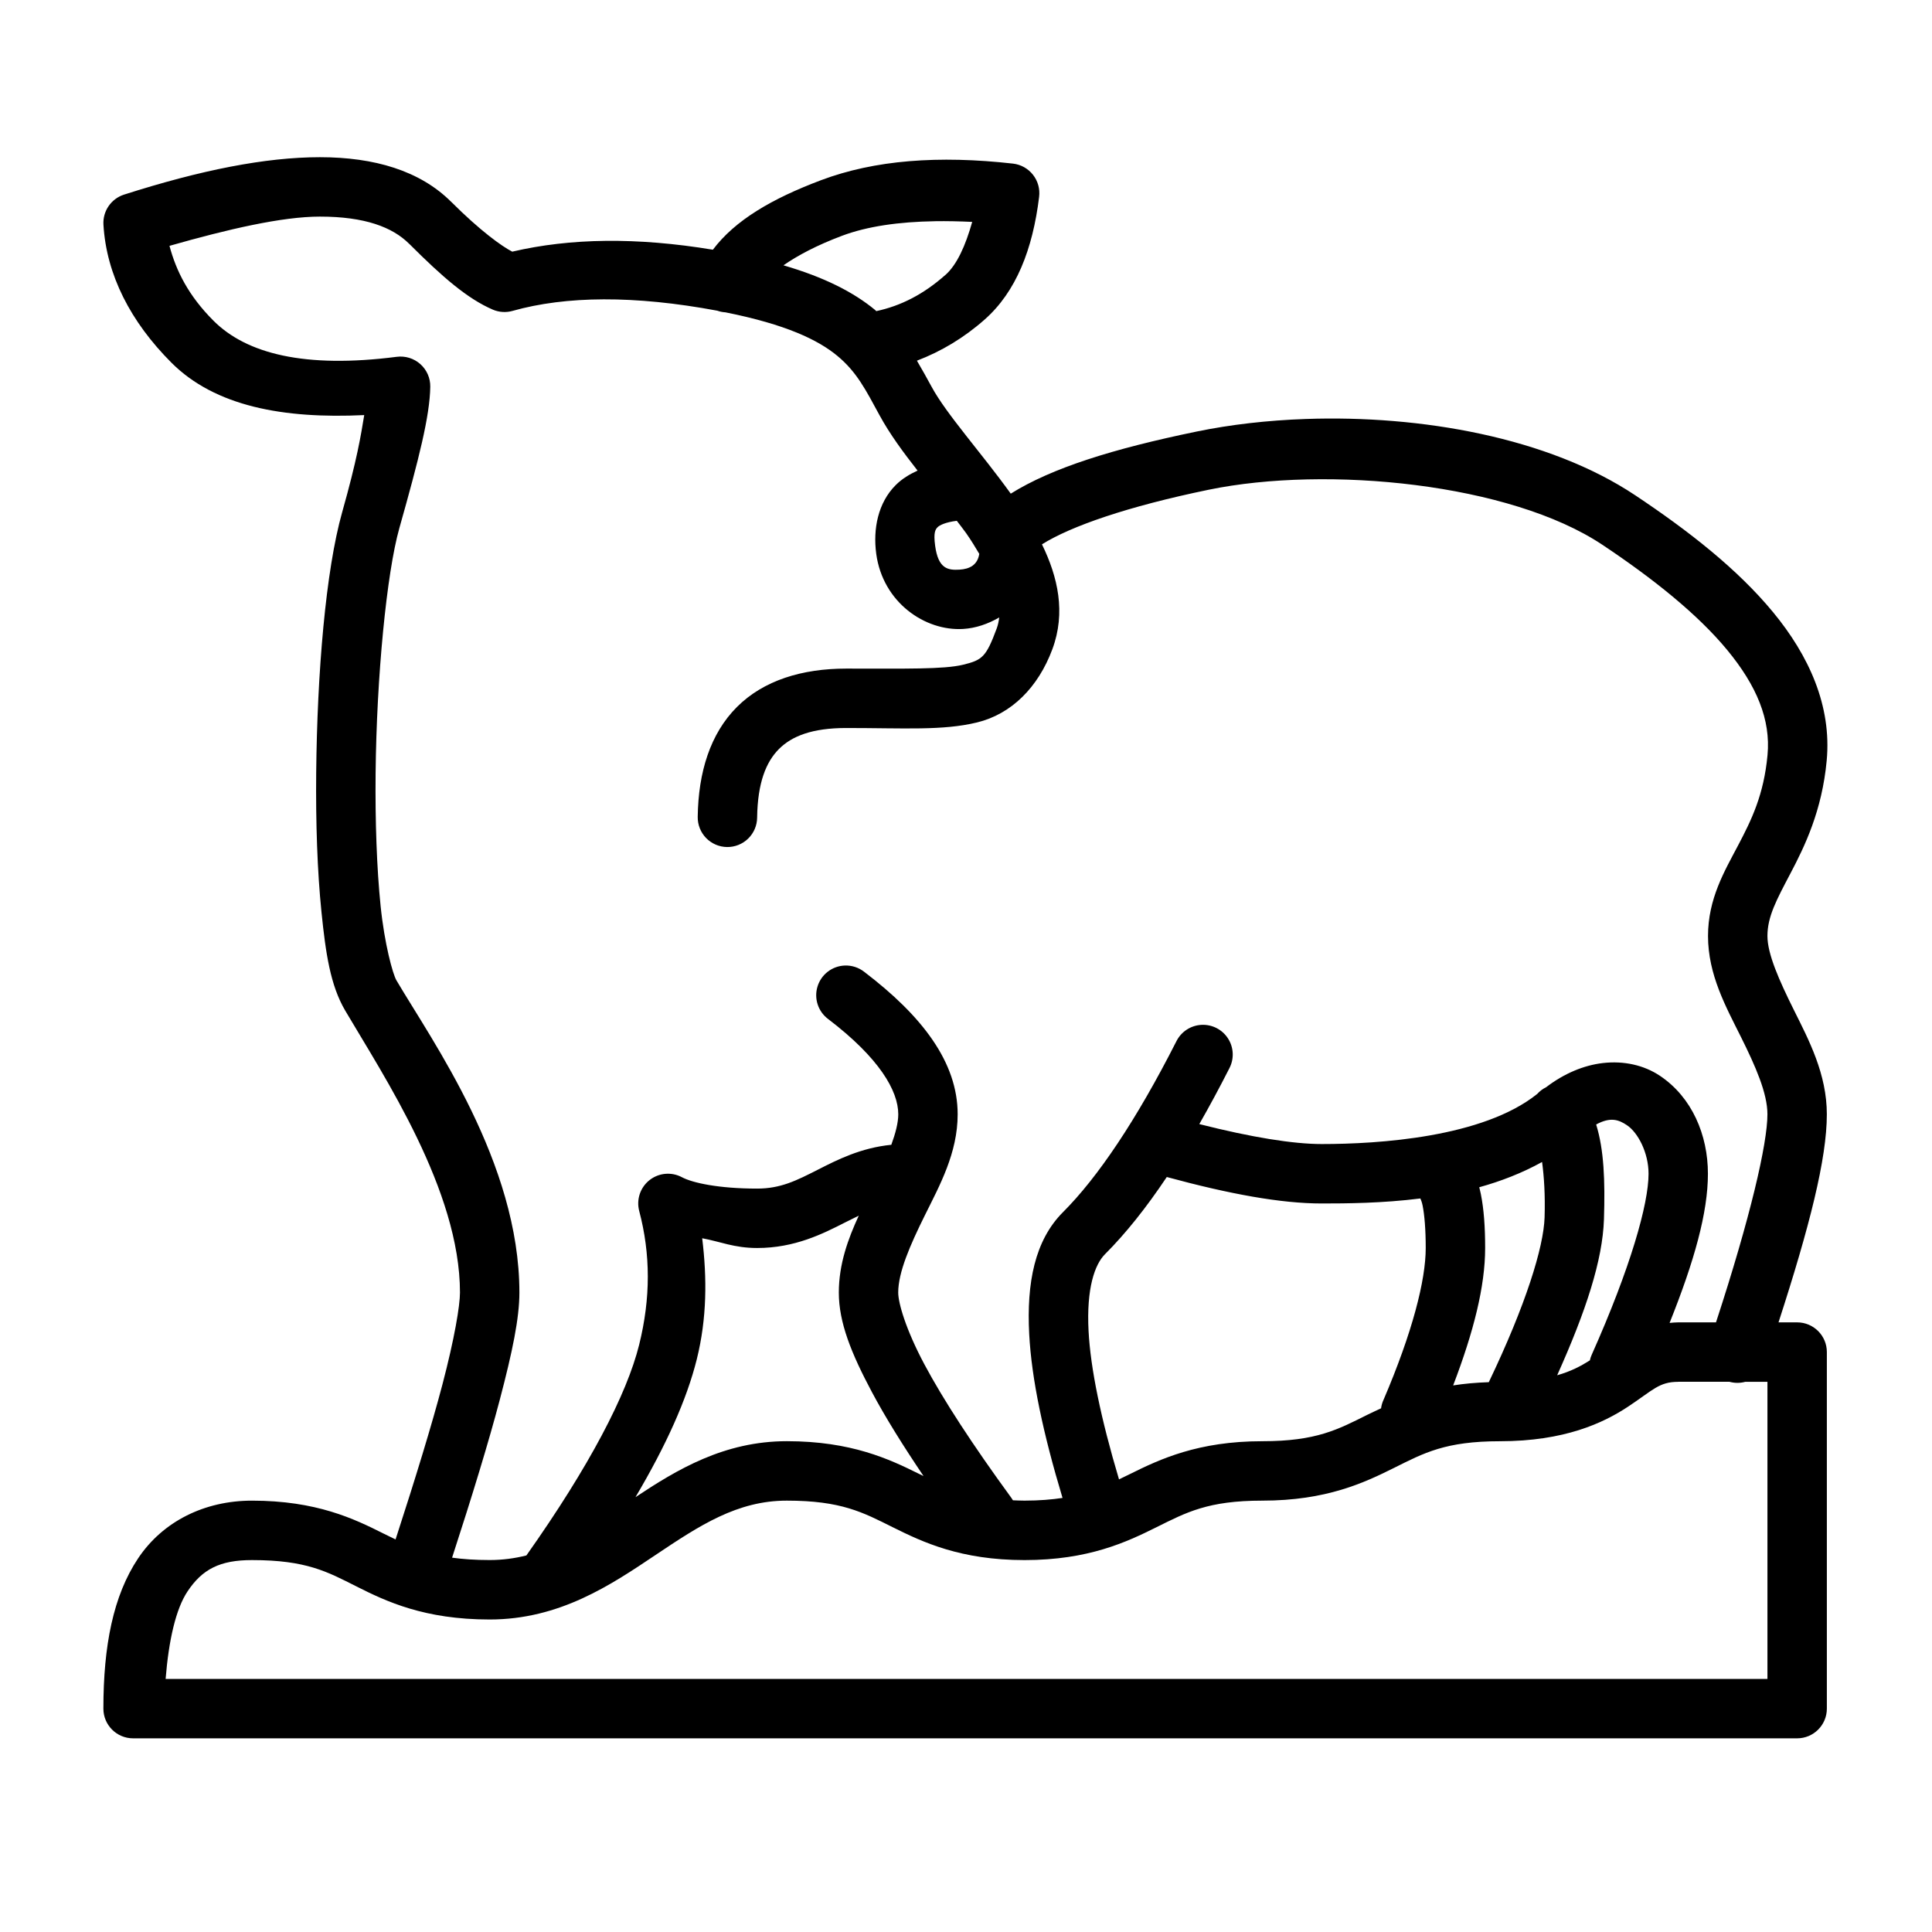
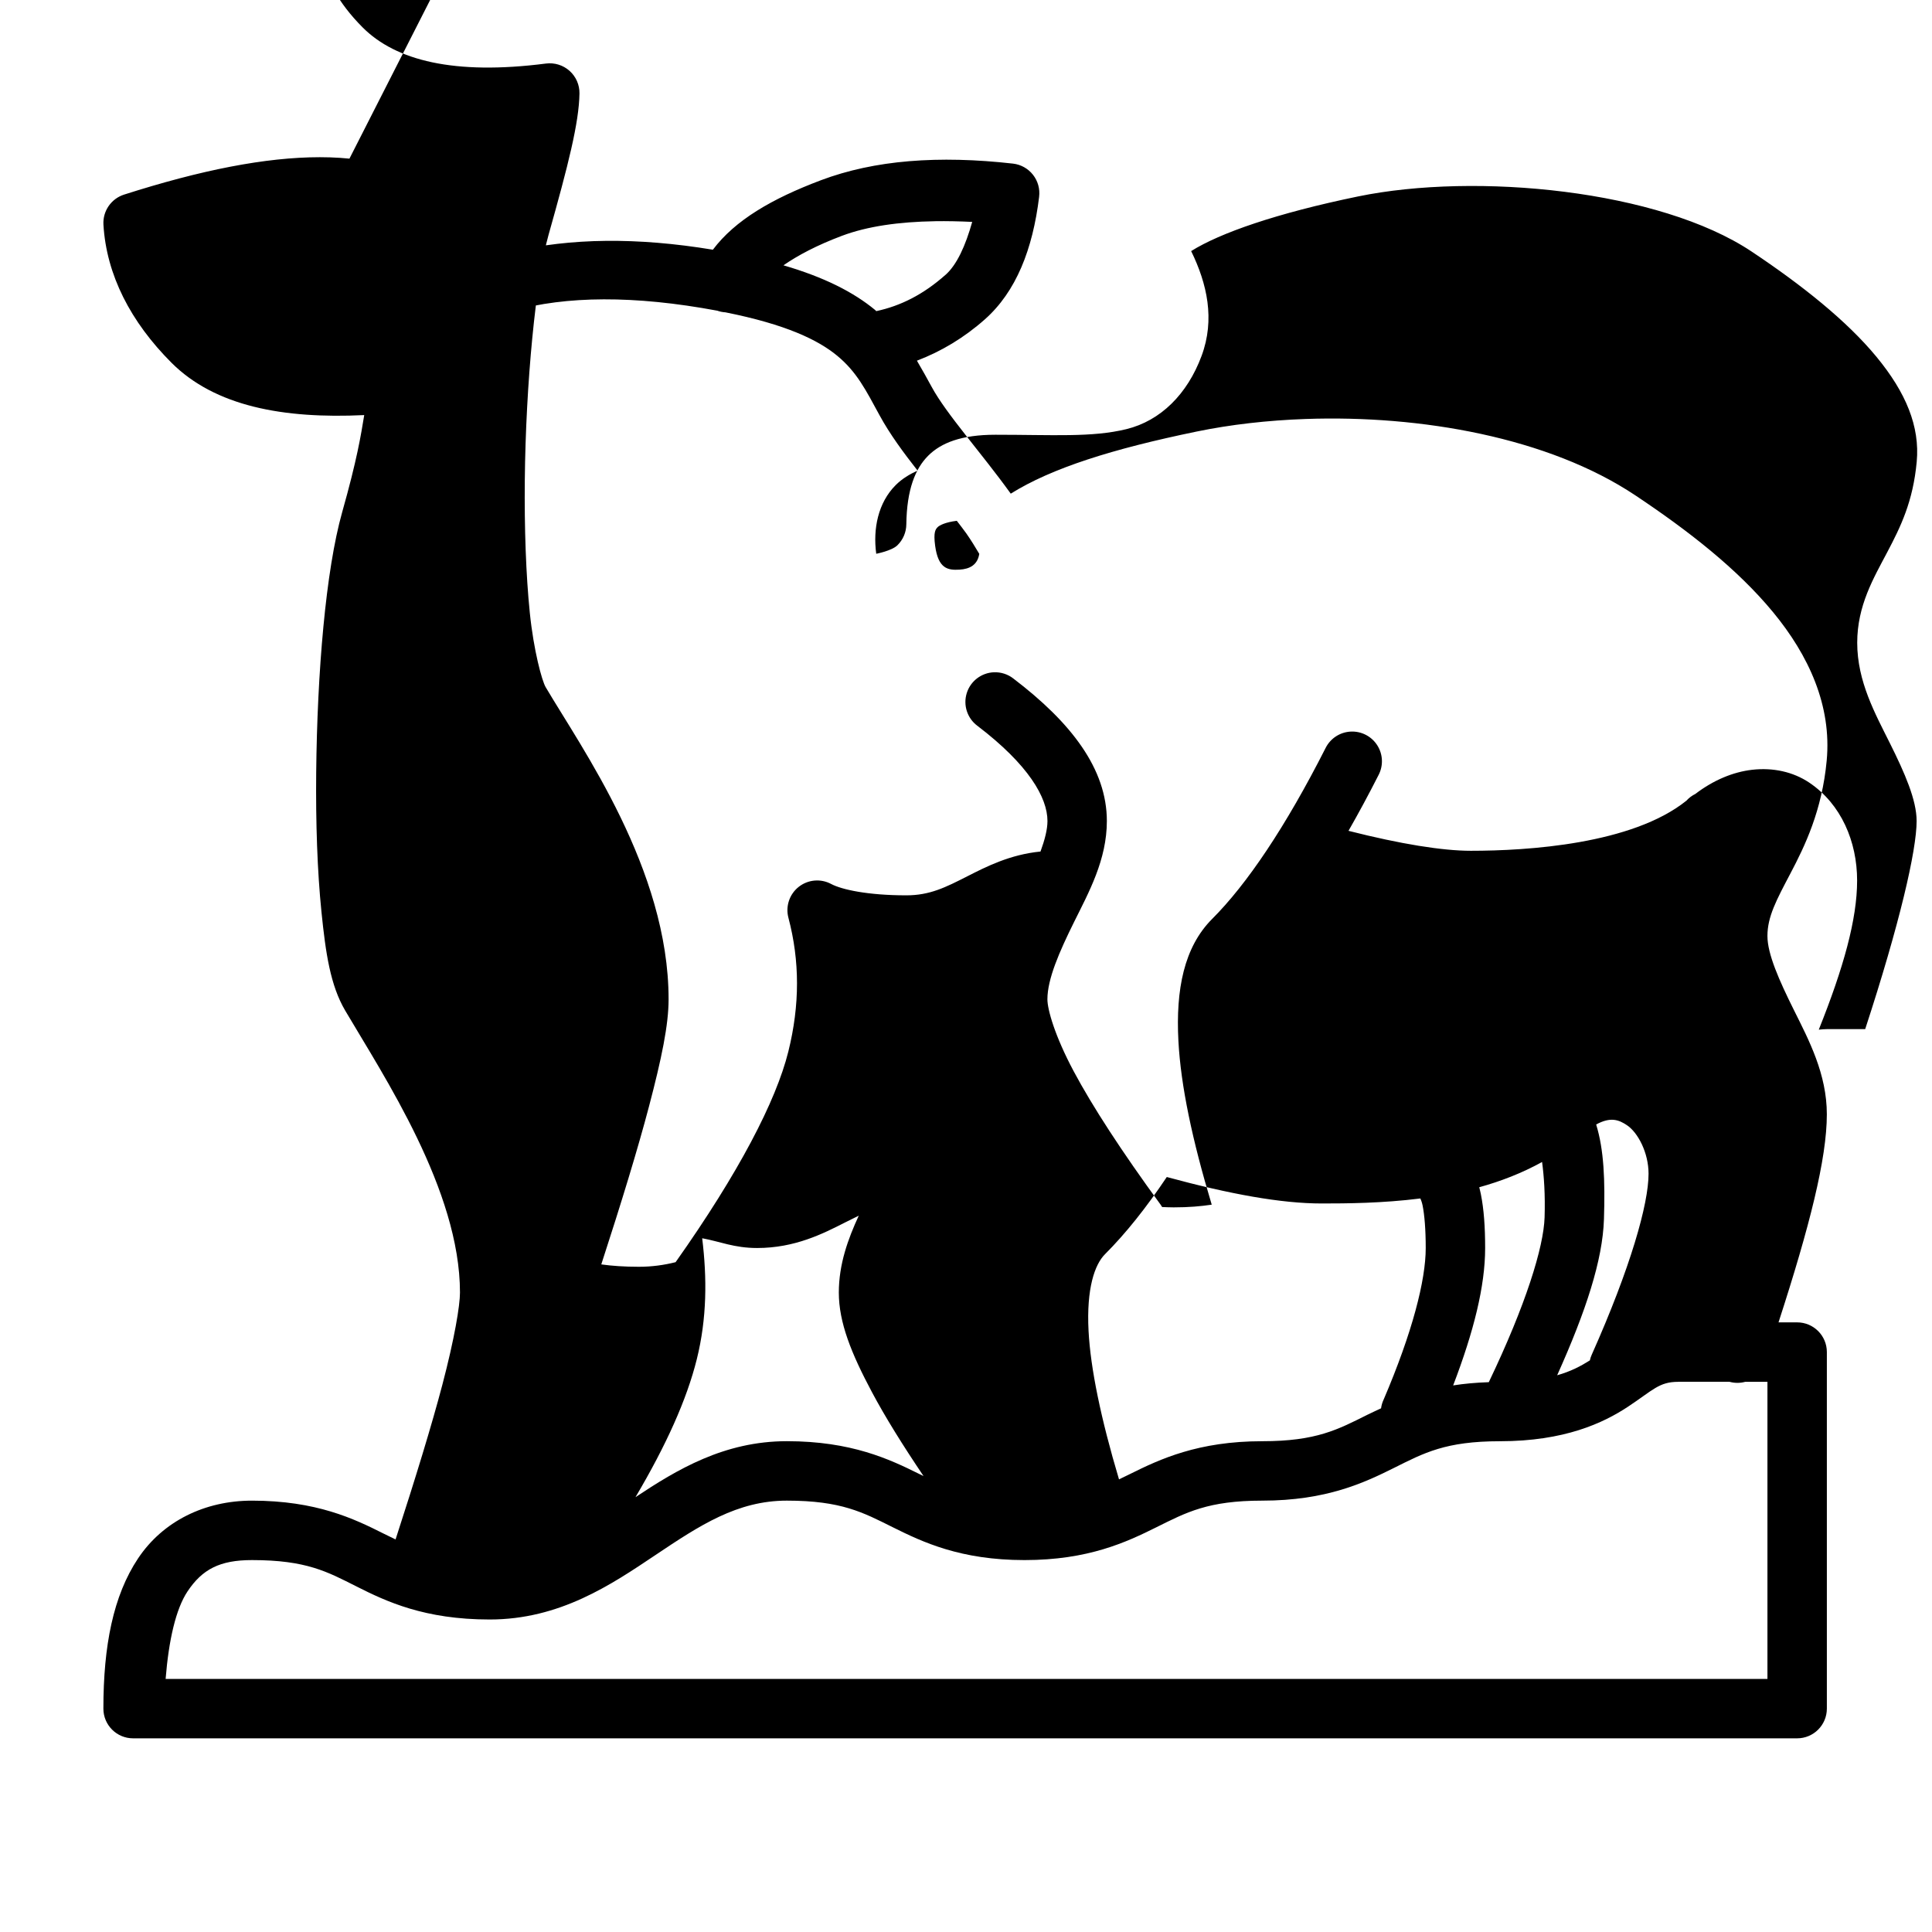
<svg xmlns="http://www.w3.org/2000/svg" fill="#000000" width="800px" height="800px" version="1.1" viewBox="144 144 512 512">
-   <path d="m228.79 185.66c-14.395 0-31.547 3.402-51.918 9.914-3.418 1.094-5.664 4.363-5.461 7.949 0.785 13.32 7.203 25.77 18.031 36.605 11.551 11.551 29.656 14.902 51.082 13.875-0.895 5.465-1.902 11.77-5.832 25.684-4.383 15.512-6.633 42.633-6.898 69.051-0.133 13.211 0.289 26.102 1.402 36.984s2.34 19.383 6.285 26.09c10.227 17.387 30.418 47.672 30.418 74.734 0 3.434-1.449 12.18-4.66 24.391-2.797 10.633-7.098 24.691-12.41 41.031-1.055-0.52-2.09-1.004-3.199-1.562-7.797-3.93-17.793-8.719-34.859-8.719-12.469 0-23.59 5.422-30.184 15.312s-9.188 23.18-9.188 39.805c0 4.348 3.523 7.871 7.871 7.871h440.99c4.348 0 7.875-3.523 7.875-7.871v-94.492c0-4.348-3.527-7.871-7.875-7.871h-4.934c8.25-25.441 12.805-43.375 12.805-55.141 0-10.664-4.754-19.648-8.707-27.59-3.953-7.941-7.035-14.902-7.035-19.656 0-5.141 2.383-9.531 6.125-16.641 3.742-7.113 8.348-16.559 9.582-29.875 1.352-14.523-4.762-27.855-14.219-39.312-9.457-11.457-22.387-21.547-36.508-30.961-23.016-15.344-56.848-21.301-87.34-20.23-10.164 0.355-19.957 1.488-28.855 3.32-22.348 4.606-38.469 9.688-49.312 16.469-7.867-10.926-17.012-21.023-20.945-28.266-1.203-2.207-2.504-4.574-3.922-6.973 6.43-2.449 12.492-6.07 17.996-10.945 8.301-7.359 12.699-18.59 14.391-32.496l-0.004-0.004c0.258-2.082-0.328-4.18-1.629-5.828-1.297-1.648-3.199-2.711-5.281-2.953-9.855-1.113-19.043-1.348-27.531-0.641-8.484 0.707-16.277 2.371-23.379 5.043-12.965 4.883-22.758 10.59-28.637 18.414-20.164-3.336-37.746-3.09-53.172 0.516-2.781-1.434-8.453-5.496-16.164-13.195h-0.012c-8.27-8.27-20.395-11.836-34.785-11.836zm0 15.742c11.852 0 19.215 2.777 23.652 7.219v0.004h0.016c8.805 8.797 15.395 14.523 22.141 17.43 1.656 0.707 3.504 0.824 5.238 0.332 14.113-3.977 32.234-4.164 54.254-0.051 0.695 0.246 1.418 0.391 2.152 0.434 16.07 3.211 24.543 7.312 29.617 11.5 5.188 4.277 7.59 9.09 11.242 15.805 2.707 4.977 6.301 9.84 10.062 14.637-2.113 0.969-4.109 2.152-5.805 3.852-4.664 4.664-6.043 11.59-5.152 18.168v0.023c1.75 12.938 12.965 20.527 23.027 19.926 3.316-0.199 6.598-1.316 9.57-3.051-0.121 1.008-0.328 2-0.676 2.941-2.812 7.566-3.809 8.352-8.918 9.594-5.109 1.242-15.25 1.02-30.945 1.02-11.688 0-21.898 3.102-28.98 10.184-7.078 7.082-10.223 17.293-10.383 29.09-0.039 2.094 0.758 4.117 2.215 5.621 1.457 1.504 3.457 2.367 5.551 2.394s4.113-0.781 5.609-2.246c1.5-1.465 2.352-3.465 2.367-5.559 0.125-9.207 2.363-14.746 5.781-18.168 3.418-3.422 8.809-5.57 17.836-5.57 15.375 0 25.566 0.742 34.672-1.477 9.109-2.219 16.199-9.305 19.949-19.398 3.621-9.719 1.465-19.16-2.754-27.797 7.625-4.789 22.625-10.027 44.207-14.477 31.352-6.453 79.875-1.699 104.3 14.586 13.445 8.961 25.258 18.402 33.086 27.883 7.828 9.48 11.559 18.48 10.688 27.836-0.977 10.551-4.246 17.207-7.824 23.996-3.574 6.793-7.945 14.102-7.945 23.973 0 10.258 4.766 18.797 8.684 26.668 3.918 7.867 7.059 15 7.059 20.578 0 7.762-4.519 27.316-13.629 55.141h-10.012c-0.801 0-1.535 0.082-2.289 0.148 6.578-16.426 10.16-29.273 10.16-39.531 0-10.27-4.207-20.262-12.707-25.953-4.25-2.844-9.582-4.027-15.152-3.383-5.012 0.582-10.199 2.727-15.008 6.394h0.008c-0.902 0.441-1.715 1.051-2.387 1.797-14.371 11.531-42.039 13.273-57.109 13.273-7.543 0-18.617-1.781-32.434-5.289 2.641-4.621 5.293-9.523 7.957-14.773 1.312-2.5 1.188-5.508-0.328-7.887-1.512-2.379-4.184-3.769-7.004-3.641-2.871 0.129-5.445 1.812-6.715 4.391-10.605 20.891-20.824 36.039-30.035 45.25-7.477 7.481-9.668 18.723-8.953 32.312 0.629 11.938 3.707 26.402 8.832 43.418-2.879 0.434-6.102 0.715-10.074 0.715-1.098 0-2.059-0.051-3.062-0.086l-0.004 0.004c-0.125-0.215-0.262-0.426-0.406-0.629-10.363-14.191-18.074-26.062-23.051-35.387-4.973-9.324-6.949-16.324-6.949-19.039 0-5.371 3.137-12.551 7.059-20.469 3.926-7.918 8.695-16.52 8.695-26.777 0-13.793-9.406-26.062-24.762-37.75h0.004c-1.461-1.145-3.281-1.738-5.141-1.672-3.344 0.121-6.246 2.34-7.234 5.535-0.992 3.195 0.145 6.668 2.832 8.66 13.52 10.293 18.562 19.004 18.562 25.227 0 2.223-0.715 4.988-1.844 8.082-8.098 0.801-14.367 4.008-19.398 6.566-5.793 2.949-9.949 5.043-16.164 5.043-10.191 0-17.117-1.516-19.926-3.012-2.766-1.477-6.141-1.172-8.598 0.773s-3.523 5.164-2.719 8.191c3.019 11.422 3.051 23.07-0.023 35.449-3.269 13.152-13.184 32.203-29.875 55.816-3.082 0.773-6.289 1.219-9.73 1.219-3.894 0-7.133-0.234-9.965-0.629 5.371-16.512 9.73-30.793 12.645-41.871 3.348-12.723 5.191-21.59 5.191-28.387 0-34.457-23.129-66.66-32.582-82.73-0.977-1.664-3.172-9.672-4.195-19.691-1.023-10.023-1.457-22.445-1.328-35.215 0.258-25.535 2.926-53.027 6.297-64.957 5.215-18.477 8.07-29.723 8.191-37.453 0.039-2.285-0.922-4.477-2.629-6-1.707-1.523-3.996-2.227-6.262-1.934-24.336 3.125-39.793-0.801-48.551-9.555-6.664-6.668-9.898-13.215-11.672-19.852 15.496-4.414 29.844-7.75 39.875-7.75zm162.98 1.219c3.172-0.051 6.473 0.023 9.875 0.184-1.777 6.32-4.055 11.359-7.086 14.047l0.004 0.004h-0.023c-5.859 5.195-11.863 8.215-18.316 9.594-0.125-0.105-0.207-0.215-0.332-0.32-5.75-4.742-13.473-8.664-24.27-11.82 3.766-2.606 8.805-5.297 15.477-7.809 6.754-2.543 15.152-3.723 24.672-3.875zm5.793 79.398c0.82 1.09 1.707 2.188 2.473 3.273 1.344 1.91 2.414 3.699 3.481 5.484-0.449 2.91-2.5 4.019-5.227 4.184-3.074 0.184-5.641-0.199-6.469-6.336-0.484-3.582 0.09-4.348 0.676-4.934 0.473-0.473 2.008-1.293 5.066-1.672zm174.12 158.75c1.309 0.125 2.394 0.699 3.481 1.426 2.894 1.938 5.719 7.254 5.719 12.867 0 7.977-4.746 24.828-15.066 47.969-0.215 0.48-0.379 0.977-0.492 1.488-2.414 1.52-5.043 2.918-8.66 3.938 7.633-17.004 12.051-30.5 12.398-41.34 0.324-10.293 0.004-18.43-2.066-25.117 1.895-1.035 3.402-1.355 4.688-1.23zm-19.016 11.168c0.516 3.836 0.852 8.707 0.664 14.688-0.25 7.875-4.961 23.152-14.785 43.664-3.418 0.117-6.578 0.402-9.445 0.859 5.441-14.254 8.477-26.262 8.477-36.406 0-5.578-0.328-10.258-1.145-14.328-0.121-0.609-0.277-1.191-0.418-1.785 5.711-1.574 11.352-3.758 16.652-6.691zm-99.457 3.984c16.695 4.535 30.281 7.012 41.059 7.012 6.633 0 16.016-0.059 26.148-1.328 0.191 0.496 0.406 0.969 0.59 1.883 0.496 2.488 0.824 6.332 0.824 11.254 0 8.527-3.523 22.34-11.18 40.223l-0.004-0.004c-0.328 0.715-0.547 1.473-0.652 2.254-1.188 0.562-2.453 1.129-3.543 1.672-7.894 3.938-13.562 7.047-27.934 7.047-17.008 0-27.129 4.758-35.055 8.695-1.012 0.504-1.953 0.941-2.914 1.414-4.809-16.094-7.551-29.426-8.07-39.312-0.598-11.348 1.66-17.664 4.356-20.355 5.519-5.519 10.949-12.344 16.371-20.453zm-81.637 10.258c-2.828 6.129-5.277 12.816-5.277 20.367 0 7.906 3.281 16.082 8.809 26.445 3.492 6.547 8.117 13.988 13.641 22.176-0.379-0.191-0.73-0.348-1.121-0.543-7.914-3.941-18.039-8.695-35.105-8.695-16.641 0-29.156 7.559-40.109 14.832 8.125-13.742 13.582-25.836 16.25-36.566 2.691-10.832 2.719-21.512 1.426-32.043 4.738 0.859 8.457 2.582 14.562 2.582 10.027 0 17.492-3.812 23.297-6.766 1.285-0.652 2.469-1.238 3.629-1.797zm217.18 44.008h13.59v0.004c1.367 0.375 2.812 0.375 4.18 0h5.867v78.746h-424.5c0.824-10.285 2.711-18.559 5.805-23.199 3.906-5.859 8.543-8.301 17.074-8.301 14.441 0 19.945 3.078 27.773 7.023s17.938 8.723 35.227 8.723c18.578 0 32.176-9.203 43.938-17.086 11.762-7.883 21.688-14.414 34.809-14.414 14.441 0 20.172 3.113 28.07 7.047 7.898 3.934 17.973 8.707 34.918 8.707 16.949 0 27.051-4.773 34.969-8.707 7.918-3.938 13.672-7.047 28.043-7.047 17.004 0 27.07-4.762 34.957-8.695 7.887-3.934 13.59-7.047 28.031-7.047 17.059 0 27.367-4.801 33.984-9.188 6.617-4.387 8.176-6.555 13.258-6.555z" />
+   <path d="m228.79 185.66c-14.395 0-31.547 3.402-51.918 9.914-3.418 1.094-5.664 4.363-5.461 7.949 0.785 13.32 7.203 25.77 18.031 36.605 11.551 11.551 29.656 14.902 51.082 13.875-0.895 5.465-1.902 11.77-5.832 25.684-4.383 15.512-6.633 42.633-6.898 69.051-0.133 13.211 0.289 26.102 1.402 36.984s2.34 19.383 6.285 26.09c10.227 17.387 30.418 47.672 30.418 74.734 0 3.434-1.449 12.18-4.66 24.391-2.797 10.633-7.098 24.691-12.41 41.031-1.055-0.52-2.09-1.004-3.199-1.562-7.797-3.93-17.793-8.719-34.859-8.719-12.469 0-23.59 5.422-30.184 15.312s-9.188 23.18-9.188 39.805c0 4.348 3.523 7.871 7.871 7.871h440.99c4.348 0 7.875-3.523 7.875-7.871v-94.492c0-4.348-3.527-7.871-7.875-7.871h-4.934c8.25-25.441 12.805-43.375 12.805-55.141 0-10.664-4.754-19.648-8.707-27.59-3.953-7.941-7.035-14.902-7.035-19.656 0-5.141 2.383-9.531 6.125-16.641 3.742-7.113 8.348-16.559 9.582-29.875 1.352-14.523-4.762-27.855-14.219-39.312-9.457-11.457-22.387-21.547-36.508-30.961-23.016-15.344-56.848-21.301-87.34-20.23-10.164 0.355-19.957 1.488-28.855 3.32-22.348 4.606-38.469 9.688-49.312 16.469-7.867-10.926-17.012-21.023-20.945-28.266-1.203-2.207-2.504-4.574-3.922-6.973 6.43-2.449 12.492-6.07 17.996-10.945 8.301-7.359 12.699-18.59 14.391-32.496l-0.004-0.004c0.258-2.082-0.328-4.18-1.629-5.828-1.297-1.648-3.199-2.711-5.281-2.953-9.855-1.113-19.043-1.348-27.531-0.641-8.484 0.707-16.277 2.371-23.379 5.043-12.965 4.883-22.758 10.59-28.637 18.414-20.164-3.336-37.746-3.09-53.172 0.516-2.781-1.434-8.453-5.496-16.164-13.195h-0.012c-8.27-8.27-20.395-11.836-34.785-11.836zm0 15.742c11.852 0 19.215 2.777 23.652 7.219v0.004h0.016c8.805 8.797 15.395 14.523 22.141 17.43 1.656 0.707 3.504 0.824 5.238 0.332 14.113-3.977 32.234-4.164 54.254-0.051 0.695 0.246 1.418 0.391 2.152 0.434 16.07 3.211 24.543 7.312 29.617 11.5 5.188 4.277 7.59 9.09 11.242 15.805 2.707 4.977 6.301 9.84 10.062 14.637-2.113 0.969-4.109 2.152-5.805 3.852-4.664 4.664-6.043 11.59-5.152 18.168v0.023s4.113-0.781 5.609-2.246c1.5-1.465 2.352-3.465 2.367-5.559 0.125-9.207 2.363-14.746 5.781-18.168 3.418-3.422 8.809-5.57 17.836-5.57 15.375 0 25.566 0.742 34.672-1.477 9.109-2.219 16.199-9.305 19.949-19.398 3.621-9.719 1.465-19.16-2.754-27.797 7.625-4.789 22.625-10.027 44.207-14.477 31.352-6.453 79.875-1.699 104.3 14.586 13.445 8.961 25.258 18.402 33.086 27.883 7.828 9.48 11.559 18.48 10.688 27.836-0.977 10.551-4.246 17.207-7.824 23.996-3.574 6.793-7.945 14.102-7.945 23.973 0 10.258 4.766 18.797 8.684 26.668 3.918 7.867 7.059 15 7.059 20.578 0 7.762-4.519 27.316-13.629 55.141h-10.012c-0.801 0-1.535 0.082-2.289 0.148 6.578-16.426 10.16-29.273 10.16-39.531 0-10.27-4.207-20.262-12.707-25.953-4.25-2.844-9.582-4.027-15.152-3.383-5.012 0.582-10.199 2.727-15.008 6.394h0.008c-0.902 0.441-1.715 1.051-2.387 1.797-14.371 11.531-42.039 13.273-57.109 13.273-7.543 0-18.617-1.781-32.434-5.289 2.641-4.621 5.293-9.523 7.957-14.773 1.312-2.5 1.188-5.508-0.328-7.887-1.512-2.379-4.184-3.769-7.004-3.641-2.871 0.129-5.445 1.812-6.715 4.391-10.605 20.891-20.824 36.039-30.035 45.25-7.477 7.481-9.668 18.723-8.953 32.312 0.629 11.938 3.707 26.402 8.832 43.418-2.879 0.434-6.102 0.715-10.074 0.715-1.098 0-2.059-0.051-3.062-0.086l-0.004 0.004c-0.125-0.215-0.262-0.426-0.406-0.629-10.363-14.191-18.074-26.062-23.051-35.387-4.973-9.324-6.949-16.324-6.949-19.039 0-5.371 3.137-12.551 7.059-20.469 3.926-7.918 8.695-16.52 8.695-26.777 0-13.793-9.406-26.062-24.762-37.75h0.004c-1.461-1.145-3.281-1.738-5.141-1.672-3.344 0.121-6.246 2.34-7.234 5.535-0.992 3.195 0.145 6.668 2.832 8.66 13.52 10.293 18.562 19.004 18.562 25.227 0 2.223-0.715 4.988-1.844 8.082-8.098 0.801-14.367 4.008-19.398 6.566-5.793 2.949-9.949 5.043-16.164 5.043-10.191 0-17.117-1.516-19.926-3.012-2.766-1.477-6.141-1.172-8.598 0.773s-3.523 5.164-2.719 8.191c3.019 11.422 3.051 23.07-0.023 35.449-3.269 13.152-13.184 32.203-29.875 55.816-3.082 0.773-6.289 1.219-9.73 1.219-3.894 0-7.133-0.234-9.965-0.629 5.371-16.512 9.73-30.793 12.645-41.871 3.348-12.723 5.191-21.59 5.191-28.387 0-34.457-23.129-66.66-32.582-82.73-0.977-1.664-3.172-9.672-4.195-19.691-1.023-10.023-1.457-22.445-1.328-35.215 0.258-25.535 2.926-53.027 6.297-64.957 5.215-18.477 8.07-29.723 8.191-37.453 0.039-2.285-0.922-4.477-2.629-6-1.707-1.523-3.996-2.227-6.262-1.934-24.336 3.125-39.793-0.801-48.551-9.555-6.664-6.668-9.898-13.215-11.672-19.852 15.496-4.414 29.844-7.75 39.875-7.75zm162.98 1.219c3.172-0.051 6.473 0.023 9.875 0.184-1.777 6.32-4.055 11.359-7.086 14.047l0.004 0.004h-0.023c-5.859 5.195-11.863 8.215-18.316 9.594-0.125-0.105-0.207-0.215-0.332-0.32-5.75-4.742-13.473-8.664-24.27-11.82 3.766-2.606 8.805-5.297 15.477-7.809 6.754-2.543 15.152-3.723 24.672-3.875zm5.793 79.398c0.82 1.09 1.707 2.188 2.473 3.273 1.344 1.91 2.414 3.699 3.481 5.484-0.449 2.91-2.5 4.019-5.227 4.184-3.074 0.184-5.641-0.199-6.469-6.336-0.484-3.582 0.09-4.348 0.676-4.934 0.473-0.473 2.008-1.293 5.066-1.672zm174.12 158.75c1.309 0.125 2.394 0.699 3.481 1.426 2.894 1.938 5.719 7.254 5.719 12.867 0 7.977-4.746 24.828-15.066 47.969-0.215 0.48-0.379 0.977-0.492 1.488-2.414 1.52-5.043 2.918-8.66 3.938 7.633-17.004 12.051-30.5 12.398-41.34 0.324-10.293 0.004-18.43-2.066-25.117 1.895-1.035 3.402-1.355 4.688-1.23zm-19.016 11.168c0.516 3.836 0.852 8.707 0.664 14.688-0.25 7.875-4.961 23.152-14.785 43.664-3.418 0.117-6.578 0.402-9.445 0.859 5.441-14.254 8.477-26.262 8.477-36.406 0-5.578-0.328-10.258-1.145-14.328-0.121-0.609-0.277-1.191-0.418-1.785 5.711-1.574 11.352-3.758 16.652-6.691zm-99.457 3.984c16.695 4.535 30.281 7.012 41.059 7.012 6.633 0 16.016-0.059 26.148-1.328 0.191 0.496 0.406 0.969 0.59 1.883 0.496 2.488 0.824 6.332 0.824 11.254 0 8.527-3.523 22.34-11.18 40.223l-0.004-0.004c-0.328 0.715-0.547 1.473-0.652 2.254-1.188 0.562-2.453 1.129-3.543 1.672-7.894 3.938-13.562 7.047-27.934 7.047-17.008 0-27.129 4.758-35.055 8.695-1.012 0.504-1.953 0.941-2.914 1.414-4.809-16.094-7.551-29.426-8.07-39.312-0.598-11.348 1.66-17.664 4.356-20.355 5.519-5.519 10.949-12.344 16.371-20.453zm-81.637 10.258c-2.828 6.129-5.277 12.816-5.277 20.367 0 7.906 3.281 16.082 8.809 26.445 3.492 6.547 8.117 13.988 13.641 22.176-0.379-0.191-0.73-0.348-1.121-0.543-7.914-3.941-18.039-8.695-35.105-8.695-16.641 0-29.156 7.559-40.109 14.832 8.125-13.742 13.582-25.836 16.25-36.566 2.691-10.832 2.719-21.512 1.426-32.043 4.738 0.859 8.457 2.582 14.562 2.582 10.027 0 17.492-3.812 23.297-6.766 1.285-0.652 2.469-1.238 3.629-1.797zm217.18 44.008h13.59v0.004c1.367 0.375 2.812 0.375 4.18 0h5.867v78.746h-424.5c0.824-10.285 2.711-18.559 5.805-23.199 3.906-5.859 8.543-8.301 17.074-8.301 14.441 0 19.945 3.078 27.773 7.023s17.938 8.723 35.227 8.723c18.578 0 32.176-9.203 43.938-17.086 11.762-7.883 21.688-14.414 34.809-14.414 14.441 0 20.172 3.113 28.07 7.047 7.898 3.934 17.973 8.707 34.918 8.707 16.949 0 27.051-4.773 34.969-8.707 7.918-3.938 13.672-7.047 28.043-7.047 17.004 0 27.07-4.762 34.957-8.695 7.887-3.934 13.59-7.047 28.031-7.047 17.059 0 27.367-4.801 33.984-9.188 6.617-4.387 8.176-6.555 13.258-6.555z" />
</svg>